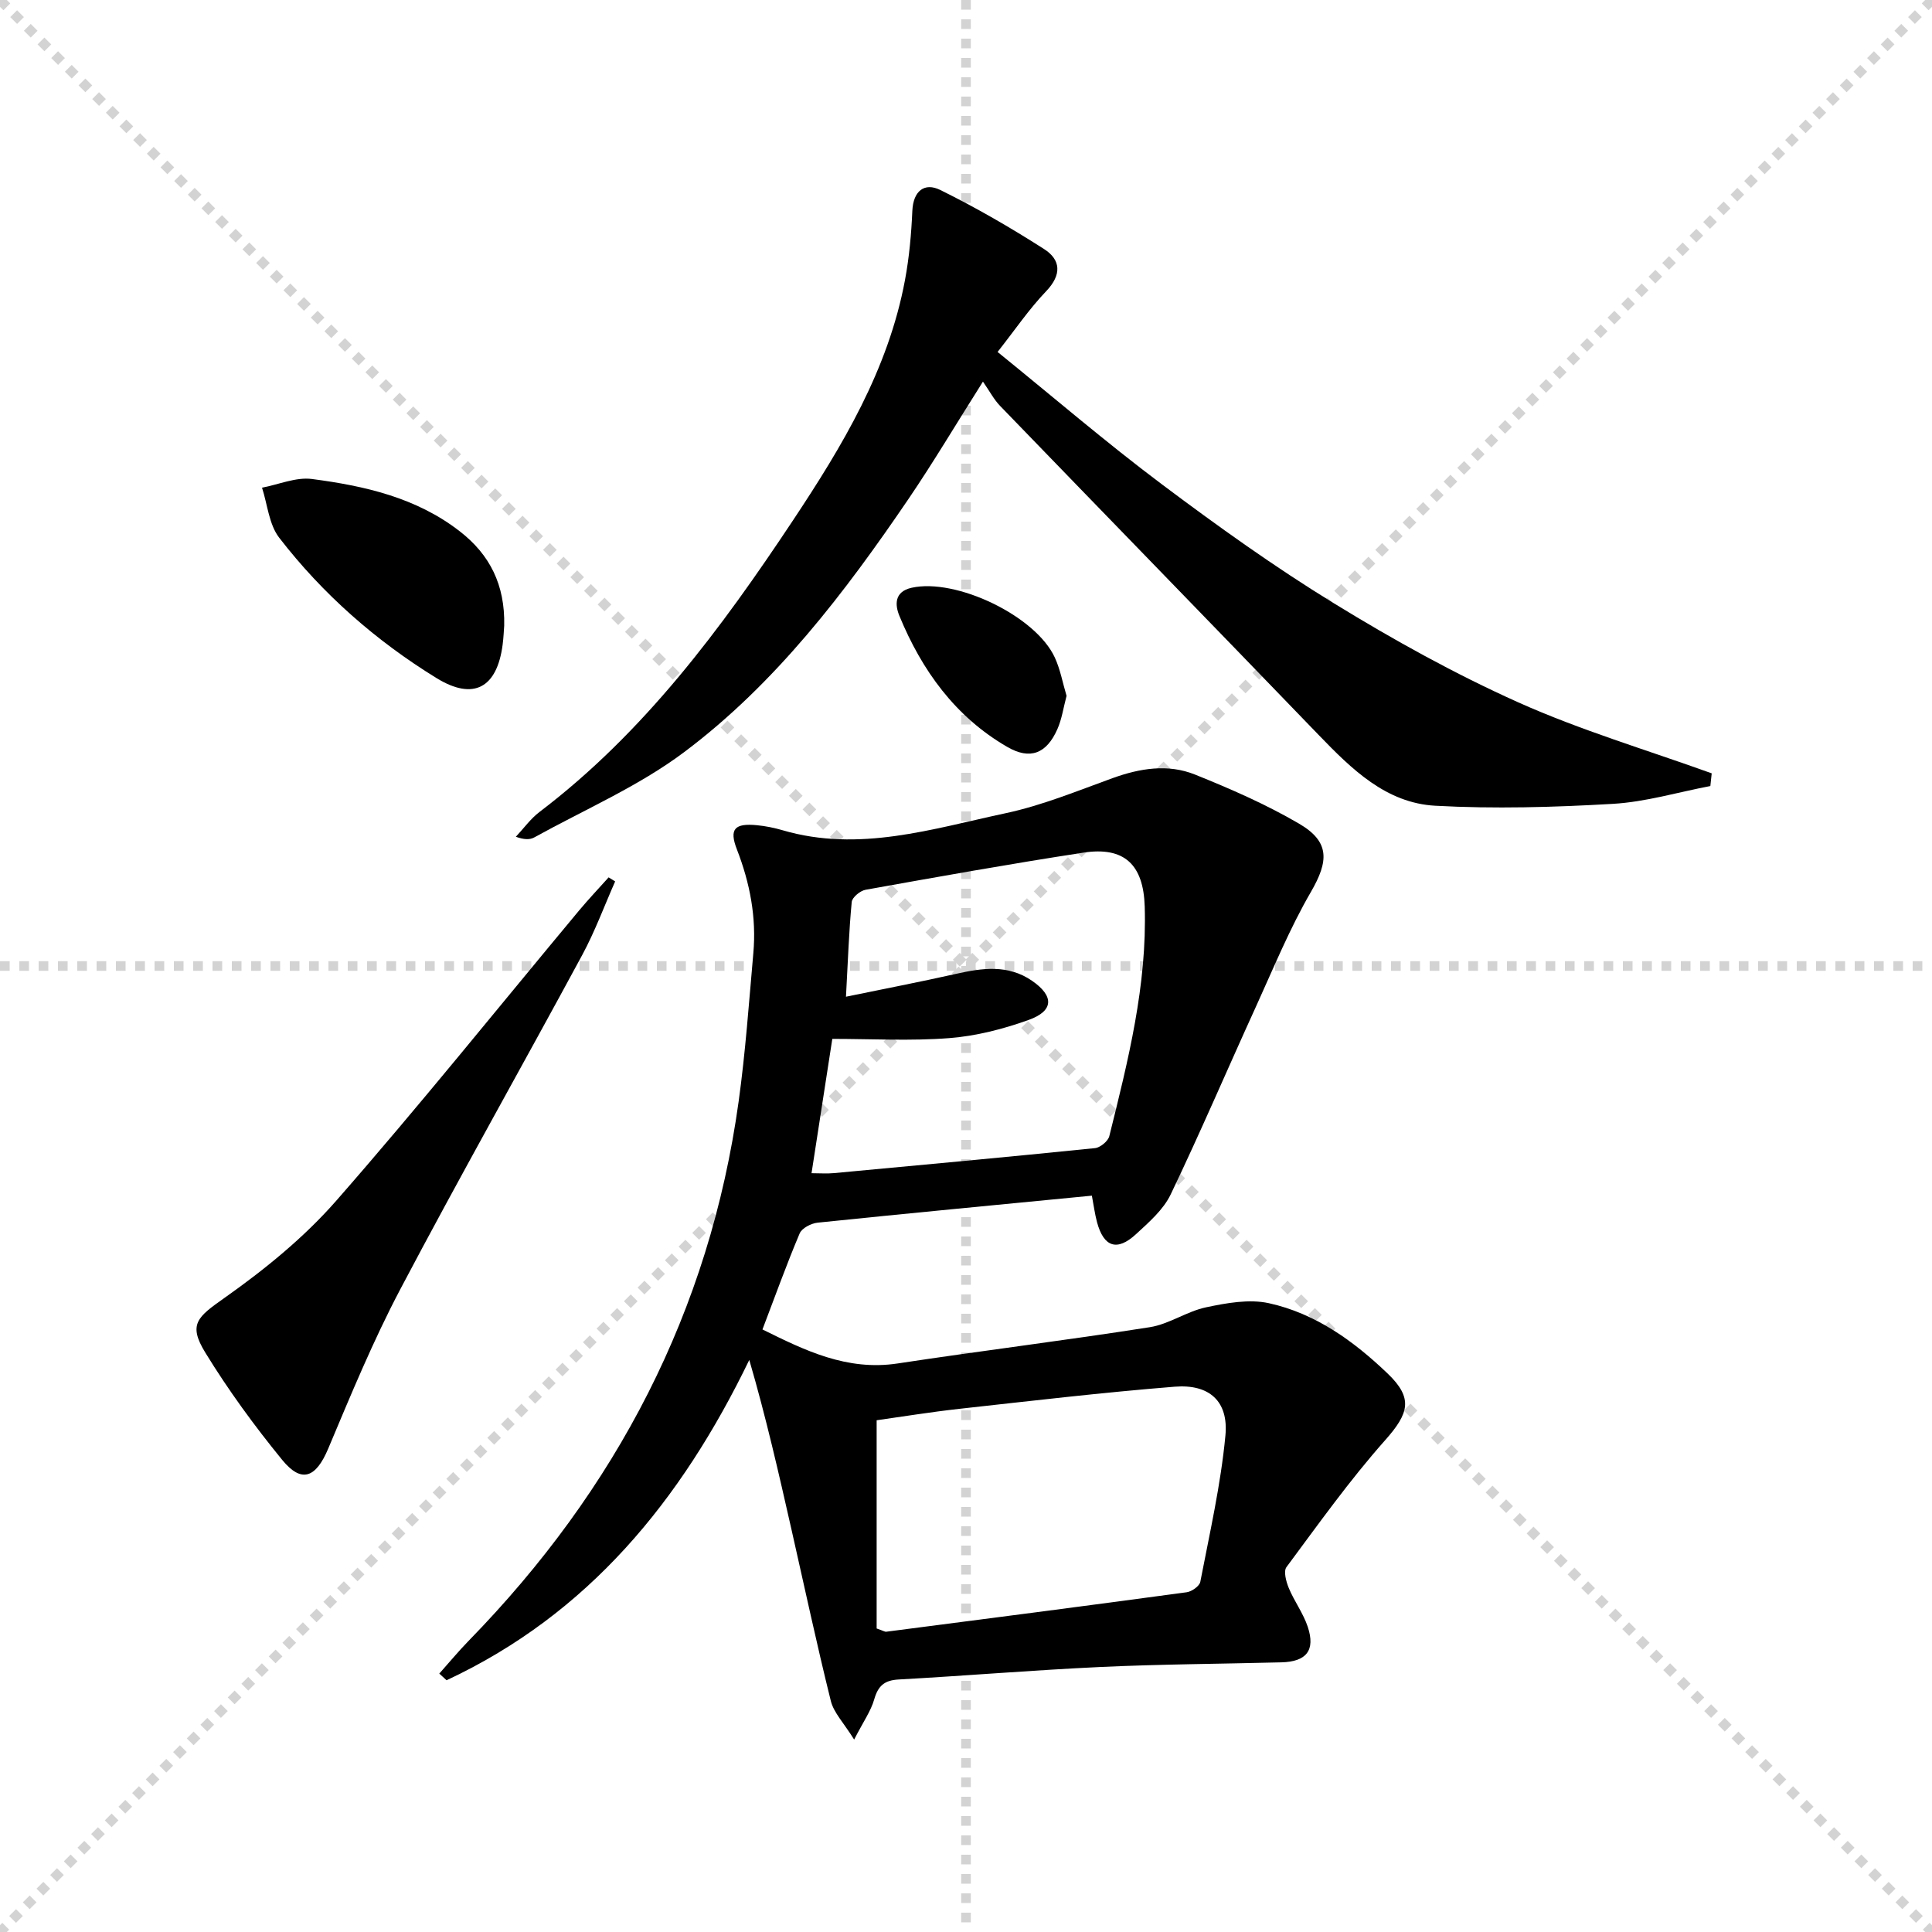
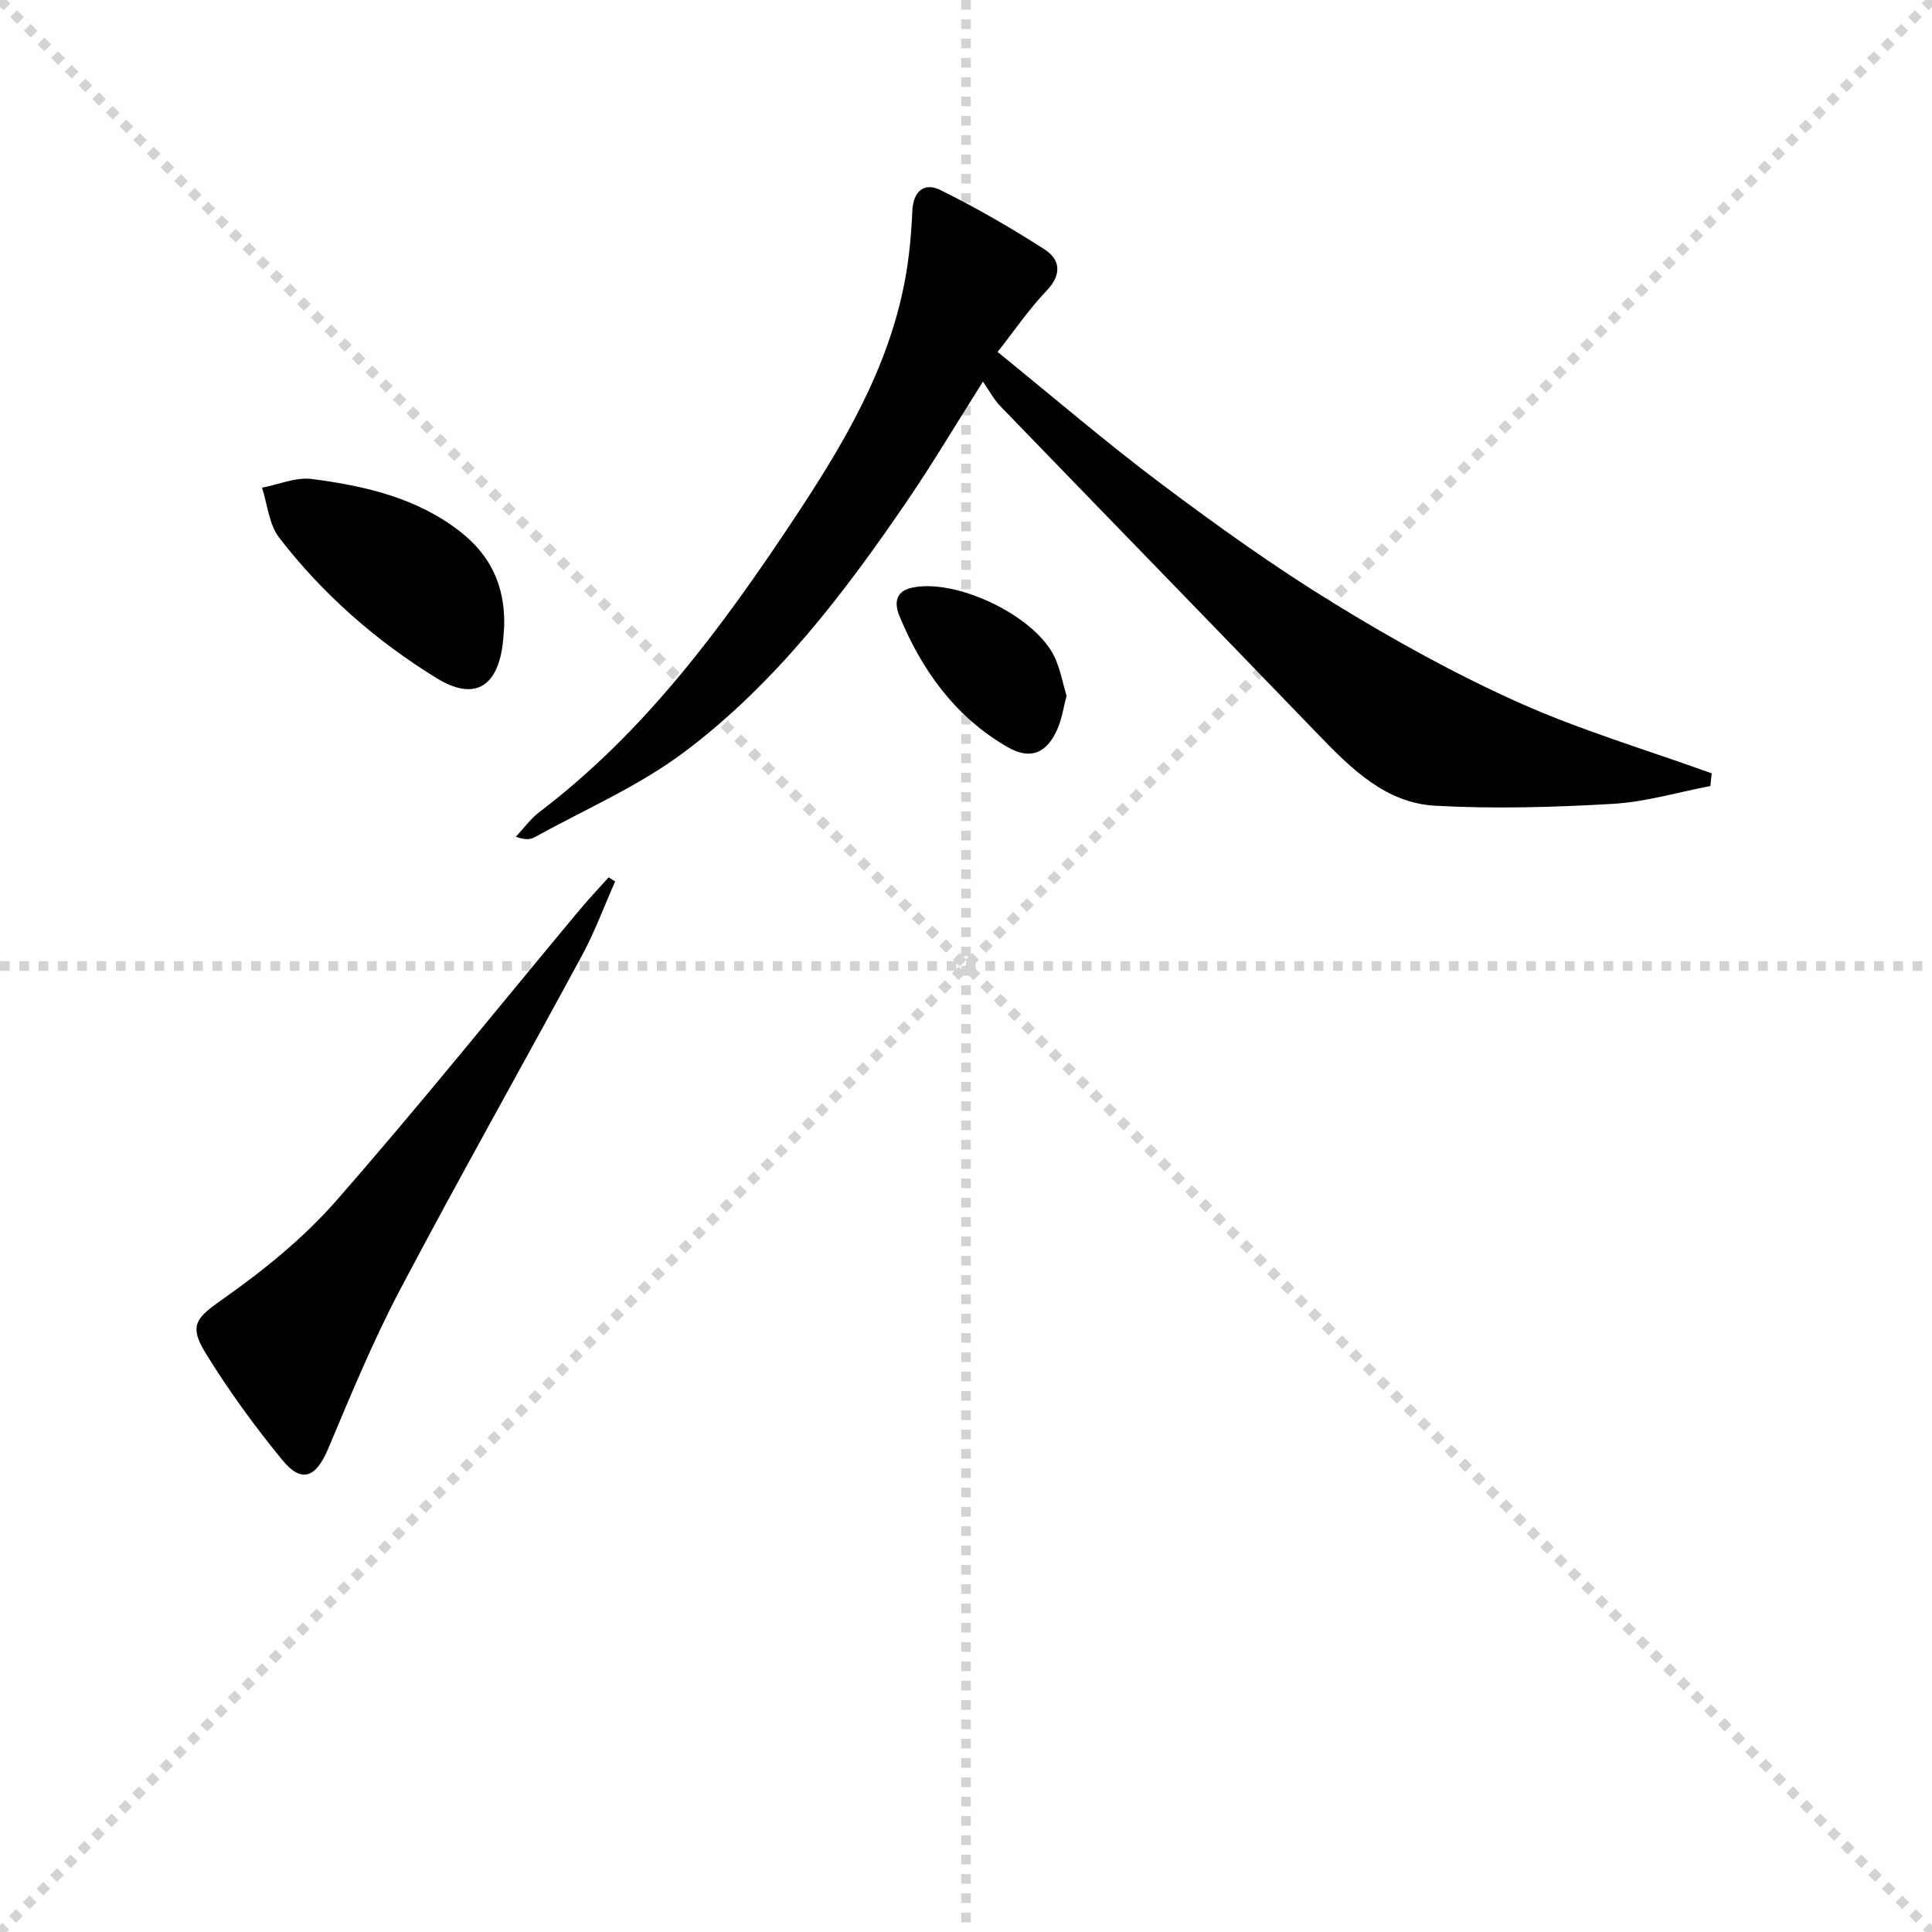
<svg xmlns="http://www.w3.org/2000/svg" enable-background="new 0 0 400 400" viewBox="0 0 400 400">
  <g stroke="lightgray" stroke-dasharray="1,1" stroke-width="1" transform="scale(2, 2)">
    <line x1="0" y1="0" x2="200" y2="200" />
    <line x1="200" y1="0" x2="0" y2="200" />
    <line x1="100" y1="0" x2="100" y2="200" />
    <line x1="0" y1="100" x2="200" y2="100" />
  </g>
-   <path d="m226.06 247.55c-19.45 1.89-38.13 3.66-56.78 5.59-1.34.14-3.26 1.13-3.72 2.23-2.71 6.4-5.06 12.96-7.7 19.88 8.71 4.3 17.45 8.64 27.99 7.04 17.38-2.64 34.84-4.78 52.21-7.51 4-.63 7.66-3.28 11.66-4.12 4.23-.89 8.89-1.74 12.98-.85 9.63 2.11 17.55 7.82 24.59 14.56 5.36 5.13 4.42 8.25-.52 13.82-7.35 8.28-13.81 17.36-20.42 26.26-.65.87-.07 3.01.48 4.34 1.14 2.75 3 5.23 3.93 8.03 1.61 4.88-.28 7.22-5.47 7.35-12.47.32-24.96.38-37.42.96-13.95.65-27.87 1.82-41.81 2.59-2.95.16-4.26 1.31-5.06 4.11-.69 2.42-2.24 4.59-4.16 8.33-2.17-3.49-4.23-5.57-4.83-8.01-2.91-11.71-5.43-23.52-8.1-35.29-2.66-11.75-5.33-23.5-8.78-35.3-14.12 29.18-33.37 52.63-62.67 66.32-.5-.46-1-.92-1.51-1.38 2.03-2.27 3.97-4.63 6.1-6.81 30.51-31.28 49.86-68.17 55.88-111.66 1.41-10.18 2.13-20.45 3.04-30.7.66-7.41-.7-14.5-3.4-21.46-1.66-4.27-.44-5.46 4.13-5.02 1.8.17 3.61.54 5.35 1.05 15.82 4.63 30.98-.3 46.14-3.53 7.56-1.61 14.85-4.62 22.17-7.27 5.67-2.05 11.45-2.98 17.04-.74 7.36 2.96 14.71 6.17 21.54 10.16 6.43 3.75 6.17 7.77 2.46 14.16-4.38 7.55-7.72 15.72-11.35 23.69-5.92 12.97-11.52 26.09-17.68 38.94-1.52 3.16-4.5 5.75-7.17 8.21-3.93 3.62-6.69 2.68-8.08-2.5-.46-1.74-.69-3.53-1.06-5.47zm-58.04-4.65c1.71 0 3.19.12 4.65-.02 18.01-1.67 36.02-3.34 54.02-5.17 1.1-.11 2.72-1.44 2.98-2.48 3.89-15.63 7.84-31.26 7.33-47.58-.27-8.63-4.21-12.42-12.69-11.12-15.08 2.31-30.1 5-45.11 7.69-1.11.2-2.77 1.57-2.86 2.53-.58 6.07-.78 12.17-1.19 19.61 7.95-1.64 15.34-3.06 22.68-4.71 5.47-1.23 10.85-2.03 15.84 1.41 4.6 3.17 4.53 6.24-.73 8.12-5.25 1.88-10.85 3.32-16.39 3.75-8.04.62-16.16.16-24.23.16-1.49 9.62-2.87 18.57-4.3 27.81zm13.48 94.26c1.39.48 1.7.71 1.99.67 20.73-2.68 41.47-5.36 62.19-8.17 1.06-.14 2.66-1.27 2.83-2.16 1.94-10.07 4.24-20.12 5.2-30.3.67-7.09-3.34-10.67-10.48-10.1-14.89 1.19-29.73 2.94-44.58 4.58-6.03.67-12.02 1.65-17.15 2.37z" fill="#000001" />
  <path d="m354.11 162.74c-6.73 1.28-13.42 3.3-20.2 3.69-12.22.71-24.54 1.06-36.75.39-10.2-.56-17.31-7.58-24.11-14.62-21.95-22.77-44.02-45.43-66-68.17-1.26-1.3-2.13-2.99-3.54-5.02-5.67 8.96-10.3 16.76-15.38 24.24-13.24 19.47-27.52 38.24-46.47 52.46-9.45 7.09-20.62 11.9-31.05 17.67-.92.51-2.14.47-3.81-.14 1.62-1.72 3.03-3.71 4.88-5.12 21.69-16.47 37.61-37.96 52.47-60.34 10.24-15.42 19.76-31.24 23.22-49.81.88-4.71 1.31-9.53 1.52-14.32.19-4.15 2.53-5.92 5.78-4.32 7.38 3.64 14.55 7.79 21.49 12.23 3.5 2.24 3.69 5.33.43 8.74-3.54 3.7-6.45 8-10.05 12.57 11.46 9.28 22.42 18.7 33.96 27.36 11.56 8.67 23.35 17.12 35.66 24.67 12.3 7.55 25.02 14.61 38.17 20.51 12.95 5.8 26.67 9.87 40.06 14.7-.1.86-.19 1.74-.28 2.63z" fill="#000001" />
  <path d="m127.36 182.49c-2.25 5.09-4.18 10.35-6.82 15.24-12.49 23.11-25.42 45.98-37.67 69.21-5.62 10.66-10.24 21.87-14.92 32.99-2.53 6-5.49 7.27-9.53 2.32-5.75-7.04-11.16-14.45-15.91-22.2-3.63-5.91-1.61-7.39 3.96-11.33 8.33-5.88 16.47-12.5 23.16-20.14 17.2-19.64 33.55-40.02 50.27-60.08 1.96-2.35 4.07-4.57 6.11-6.85.46.28.91.56 1.35.84z" fill="#000001" />
-   <path d="m104.39 129.53c-.07.93-.13 2.43-.32 3.91-1.16 8.99-6.03 11.66-13.68 6.96-12.57-7.73-23.58-17.4-32.59-29.08-2.11-2.74-2.42-6.86-3.55-10.35 3.45-.65 7.02-2.23 10.33-1.8 10.9 1.43 21.62 3.84 30.62 10.84 6.19 4.8 9.38 11.06 9.19 19.52z" fill="#000001" />
+   <path d="m104.39 129.53c-.07.93-.13 2.43-.32 3.91-1.16 8.99-6.03 11.66-13.68 6.96-12.57-7.73-23.58-17.4-32.59-29.08-2.11-2.74-2.42-6.86-3.55-10.35 3.45-.65 7.02-2.23 10.33-1.8 10.9 1.43 21.62 3.84 30.62 10.84 6.19 4.8 9.38 11.06 9.19 19.52" fill="#000001" />
  <path d="m220.82 144.07c-.66 2.48-.98 4.82-1.9 6.89-2.24 5.07-5.63 6.43-10.38 3.68-10.76-6.23-17.68-15.84-22.33-27.13-.93-2.26-1.09-5.01 2.53-5.82 9.21-2.05 25.69 5.83 29.65 14.45 1.15 2.5 1.64 5.31 2.43 7.93z" fill="#000001" />
</svg>